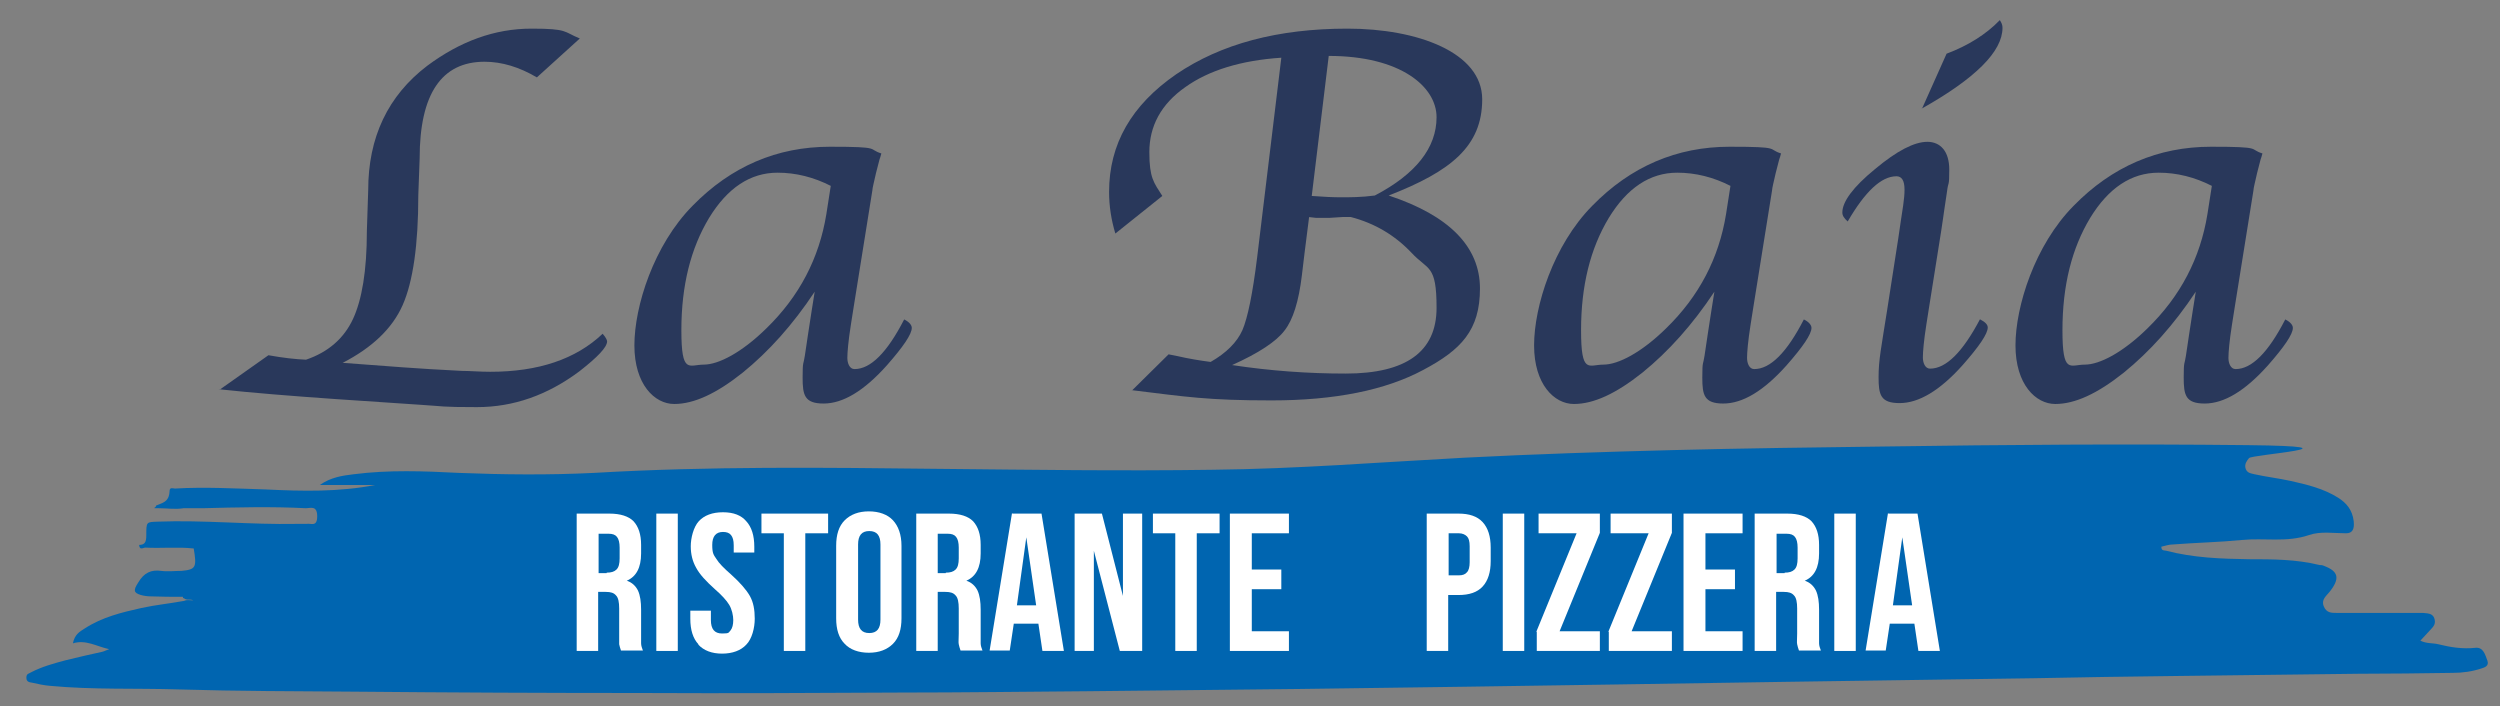
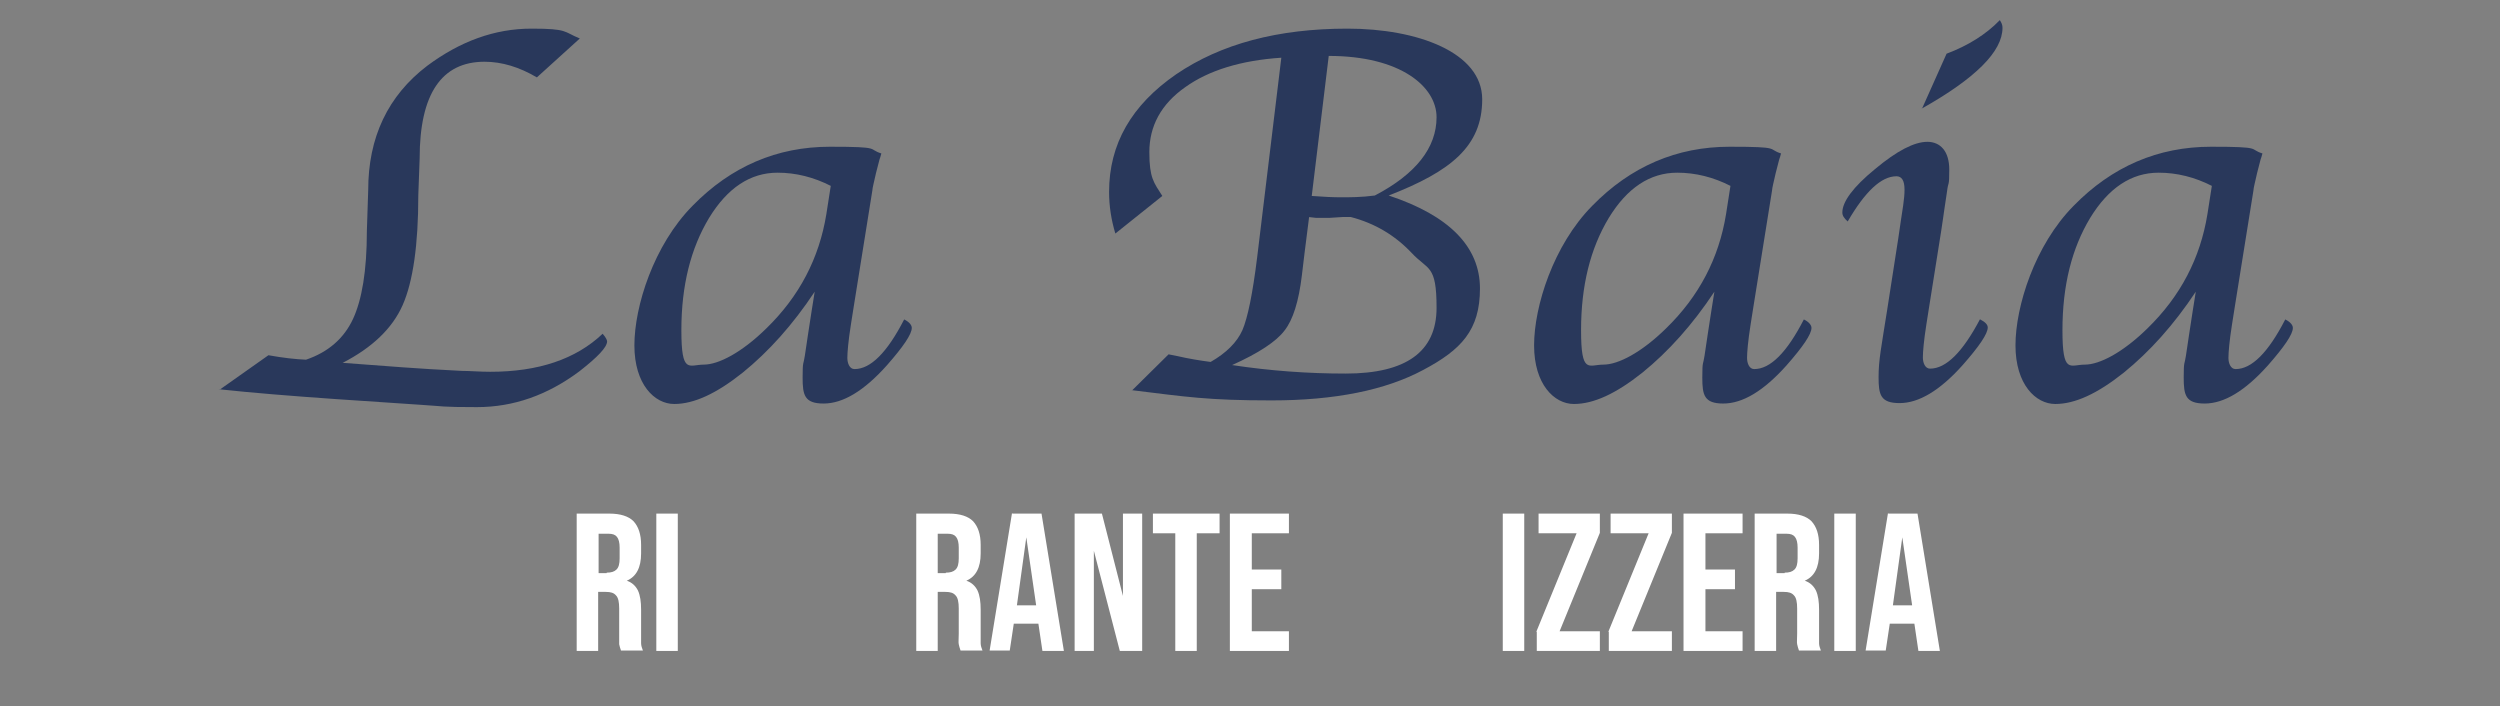
<svg xmlns="http://www.w3.org/2000/svg" id="Livello_1" version="1.1" viewBox="0 0 558.8 157.9">
  <rect x="0" y="0" width="558.8" height="157.9" fill="#808080" stroke="none" />
  <defs>
    <style>
      .st0 {
        fill: #29385b;
      }

      .st1 {
        fill: #0065b0;
      }

      .st2 {
        fill: #fff;
      }
    </style>
  </defs>
  <g>
    <path class="st0" d="M49.1,87.1l10.9-7.7c3.3.6,6.1.9,8.4,1,5-1.7,8.5-4.8,10.5-9.1,2-4.3,3.1-10.8,3.1-19.6l.3-9.2c0-11.8,4.4-21.1,13.2-27.8,7.4-5.5,15.1-8.3,23.3-8.3s7.1.7,10.8,2.2l-9.6,8.7c-3.9-2.3-7.8-3.5-11.7-3.5-9.6,0-14.5,7.2-14.5,21.6l-.3,8.2c0,11.2-1.2,19.4-3.5,24.6s-6.8,9.5-13.4,12.9l13.4,1,6,.4,7.2.4c1.9,0,4,.2,6.4.2,10.7,0,19.1-2.8,25.1-8.5.7.8,1,1.4,1,1.7,0,1.3-2.1,3.5-6.2,6.7-7.1,5.3-14.7,8-22.9,8s-7.4-.2-12.3-.5l-19.3-1.3c-10-.7-18.7-1.4-26.1-2.2h.2,0Z" />
    <path class="st0" d="M182.1,65.2c-4.9,7.4-10.3,13.4-16.1,18.1-5.9,4.7-10.9,7-15.3,7s-8.9-4.4-8.9-13.1,4.3-22.4,13-31.2c8.6-8.8,18.9-13.2,30.7-13.2s8.3.5,11.5,1.5c-.2.7-.3,1.1-.4,1.3l-.8,3.1c-.5,2.2-.8,3.4-.8,3.8l-4.2,26.2-.6,3.8c-.6,3.8-.8,6.3-.8,7.5s.5,2.5,1.6,2.5c3.6,0,7.3-3.7,11.1-11.1,1.2.6,1.7,1.3,1.7,1.9,0,1.4-1.9,4.2-5.6,8.4-5.1,5.7-9.8,8.5-14.1,8.5s-4.7-1.9-4.7-5.8.2-2.8.5-4.9l.7-4.7.8-5.2.7-4.4h0ZM185.8,41.6c-3.9-2-7.9-3-12-3-6.1,0-11.2,3.4-15.3,10.1-4.1,6.8-6.2,15.1-6.2,25.1s1.7,7.7,5,7.7,8.5-2.7,14-8.1c7.4-7.2,11.8-15.7,13.4-25.5l1-6.4h.1Z" />
    <path class="st0" d="M253,87.3l8.2-8.1,2,.4c2.6.6,5.1,1,7.4,1.3,3.5-2,5.9-4.4,7.1-7.1,1.2-2.8,2.3-8.2,3.3-16.3l5.4-44.6c-9,.6-16.2,2.8-21.5,6.6-5.4,3.8-8,8.7-8,14.5s1,6.8,2.9,9.8l-10.5,8.4c-.9-3-1.4-6.1-1.4-9.3,0-10.7,5-19.4,15-26.3,10-6.8,22.7-10.2,38.3-10.2s30.1,5.3,30.1,15.8-7,16.1-20.9,21.5c13.6,4.5,20.4,11.5,20.4,20.8s-4.2,13.7-12.7,18.2c-8.4,4.5-19.7,6.8-33.9,6.8s-19.1-.8-31.3-2.3h.1ZM292.6,48.6l-1,7.9-.6,5c-.7,5.9-2,10-3.9,12.4-1.8,2.4-5.7,5-11.7,7.7,8.6,1.3,17,1.9,25.4,1.9,13.5,0,20.3-4.9,20.3-14.7s-1.9-8.3-5.6-12.3c-3.7-3.9-8.2-6.6-13.6-8h-1.7l-3.1.2h-2.9c0,0-1.8-.2-1.8-.2h.2ZM297,12.5l-3.8,31.3c2.6.2,4.8.3,6.6.3s4.6,0,7.5-.4c9.2-4.8,13.8-10.7,13.8-17.5s-8-13.7-24.1-13.7h0Z" />
    <path class="st0" d="M383.2,65.2c-4.9,7.4-10.3,13.4-16.1,18.1-5.9,4.7-10.9,7-15.3,7s-8.9-4.4-8.9-13.1,4.3-22.4,13-31.2c8.6-8.8,18.9-13.2,30.7-13.2s8.3.5,11.5,1.5c-.2.7-.3,1.1-.4,1.3l-.8,3.1c-.5,2.2-.8,3.4-.8,3.8l-4.2,26.2-.6,3.8c-.6,3.8-.8,6.3-.8,7.5s.5,2.5,1.6,2.5c3.6,0,7.3-3.7,11.1-11.1,1.2.6,1.7,1.3,1.7,1.9,0,1.4-1.9,4.2-5.6,8.4-5.1,5.7-9.8,8.5-14.1,8.5s-4.7-1.9-4.7-5.8.2-2.8.5-4.9l.7-4.7.8-5.2.7-4.4h0ZM386.9,41.6c-3.9-2-7.9-3-12-3-6.1,0-11.2,3.4-15.3,10.1-4.1,6.8-6.2,15.1-6.2,25.1s1.7,7.7,5,7.7,8.5-2.7,14-8.1c7.4-7.2,11.8-15.7,13.4-25.5l1-6.4h.1Z" />
    <path class="st0" d="M442.6,71.4c1.2.6,1.7,1.2,1.7,1.8,0,1.4-1.9,4.2-5.6,8.4-5.1,5.7-9.8,8.5-14.1,8.5s-4.7-1.9-4.7-5.8.6-6.6,1.9-14.9l2.5-16.1.6-4.1.5-3.3c.2-1.4.3-2.5.3-3.5,0-2-.6-3-1.8-3-3.4,0-7,3.4-10.9,10.1-.8-.7-1.2-1.3-1.2-2,0-2.4,2.4-5.7,7.3-9.7,4.9-4.1,8.8-6.1,11.7-6.1s4.9,2.1,4.9,6.2-.2,2.4-.5,4.9l-.6,4c0,.3-.3,1.9-.7,4.8l-2.7,17-.6,3.8c-.6,3.8-.8,6.3-.8,7.5s.5,2.5,1.6,2.5c3.6,0,7.3-3.7,11.2-11.1h0ZM429.6,24.3l5.5-12.3c4.8-1.8,8.8-4.3,11.9-7.5.4.6.6,1.1.6,1.7,0,5.3-6,11.3-18.1,18.1h.1Z" />
    <path class="st0" d="M490.8,65.2c-4.9,7.4-10.3,13.4-16.1,18.1-5.9,4.7-10.9,7-15.3,7s-8.9-4.4-8.9-13.1,4.3-22.4,13-31.2c8.6-8.8,18.9-13.2,30.7-13.2s8.3.5,11.5,1.5c-.2.7-.3,1.1-.4,1.3l-.8,3.1c-.5,2.2-.8,3.4-.8,3.8l-4.2,26.2-.6,3.8c-.6,3.8-.8,6.3-.8,7.5s.5,2.5,1.6,2.5c3.6,0,7.3-3.7,11.1-11.1,1.2.6,1.7,1.3,1.7,1.9,0,1.4-1.9,4.2-5.6,8.4-5.1,5.7-9.8,8.5-14.1,8.5s-4.7-1.9-4.7-5.8.2-2.8.5-4.9l.7-4.7.8-5.2.7-4.4h0ZM494.5,41.6c-3.9-2-7.9-3-12-3-6.1,0-11.2,3.4-15.3,10.1-4.1,6.8-6.2,15.1-6.2,25.1s1.7,7.7,5,7.7,8.5-2.7,14-8.1c7.4-7.2,11.8-15.7,13.4-25.5l1-6.4h.1Z" />
  </g>
-   <path class="st1" d="M40.9,133.4c-2.4,0-4.8,0-7.2-.1-.7,0-1.5-.1-2.2-.3-1.7-.5-1.7-1.1-.6-2.8,1.3-2.2,2.9-2.9,5.1-2.6,1.5.2,3.1,0,4.6,0,3.2-.3,3.4-.8,2.7-5-3.6-.4-7.2,0-10.8-.2-.5,0-1.3.7-1.4-.6,1.3,0,1.6-.7,1.6-2.1,0-3.1,0-3,2.5-3.1,10.4-.4,20.8.7,31.1.5.7,0,1.5,0,2.2,0,1-.2,2.4.8,2.4-1.7s-1.5-1.8-2.5-1.8c-7.7-.4-15.4-.2-23.1,0h-4.3c-1.8.3-3.6,0-5.5,0s-.6,0-.6-.6c1.3-.6,2.9-.7,3-3.2,0-1,.8-.6,1.2-.6,6.7-.4,13.5,0,20.3.2,8.2.4,16.3.6,24.5-1h-12.4c2.4-1.7,5-2.1,7.6-2.4,7.8-1,15.7-.7,23.4-.3,10.1.4,20.2.5,30.3,0,25.7-1.5,51.4-1.2,77.2-.9,20.4.2,40.8.5,61.2.2,18.8-.2,37.5-1.7,56.2-2.7,15.6-.8,31.1-1.3,46.7-1.7,15.8-.4,31.5-.6,47.3-.8,27-.4,54.1-.6,81.1-.3,27,.3.7,2.1.2,2.9-.5.6-1,1.3-.8,2.2.3,1.2,1.3,1.2,2,1.4,2.7.6,5.4.9,8.1,1.5,3.6.8,7.4,1.7,10.7,3.8,1.7,1.1,3.1,2.6,3.4,5.2.2,1.8-.3,2.7-1.7,2.7-2.8,0-5.7-.5-8.3.4-5,1.7-10,.6-15,1.1-5.1.5-10.3.6-15.4,1-.9,0-1.7.3-2.6.5,0,1,.7.8,1.1.9,6.1,1.6,12.3,1.8,18.5,1.9,5.3,0,10.5,0,15.8,1.3.3,0,.6,0,1,.2,3.2,1.2,3.6,2.8,1.2,5.8-.7.9-1.9,1.7-1.3,3.2s1.7,1.5,2.9,1.5h18.6c.6,0,1.1,0,1.7.1.7.1,1.4.4,1.6,1.4.2.9-.2,1.5-.7,2-.7.8-1.5,1.6-2.5,2.7,1.4.7,2.8.5,4,.8,2.8.7,5.5,1.1,8.3.8,1.8-.2,2.2,1.6,2.7,2.9.4,1.2-.7,1.5-1.3,1.7-2.1.7-4.3,1-6.4,1-7.1.1-14,.2-21.1.2-13.6.2-27.2.3-40.8.5-10.6.1-21.2.3-31.8.5-18.4.3-36.8.5-55.1.8-12.8.2-25.7.4-38.6.6-11.2.2-22.3.3-33.5.5-12.3.2-24.6.3-36.9.5-15.7.2-31.3.3-47,.5-14.1.1-28.2.3-42.3.3-19.2.1-38.5.2-57.8.1-21.4,0-42.8-.1-64.2-.3-13.1-.1-26.2-.1-39.3-.5-9.6-.3-19.2.1-28.7-.8-1.3-.1-2.7-.4-4-.7-.5-.1-1.3-.1-1.3-1.1s.6-.9,1-1.2c2.5-1.3,5.1-2,7.7-2.7,2.8-.7,5.5-1.3,8.2-1.9.5-.1,1-.4,1.6-.6-2.8-.6-5.2-2.2-8.1-1.3.4-2,1.5-2.6,2.6-3.3,4-2.6,8.3-3.6,12.7-4.6,3.2-.7,6.4-1,9.6-1.6.6-.3,1.3-.1,2-.1-.7-.4-1.4.1-2.1-.5h-.2Z" />
  <g>
    <path class="st2" d="M129,114.8h7.2c2.5,0,4.3.6,5.4,1.7,1.1,1.2,1.7,2.9,1.7,5.3v1.9c0,3.2-1.1,5.2-3.2,6.1h0c1.2.4,2,1.2,2.5,2.2.5,1.1.7,2.5.7,4.3v7.5c0,.5.2,1.1.4,1.6h-4.9c-.2-.5-.3-1-.4-1.4v-8c0-1.4-.2-2.4-.7-2.9-.5-.6-1.2-.8-2.3-.8h-1.7v13.2h-4.8v-30.7h.1ZM135.6,128c1,0,1.7-.2,2.2-.7s.7-1.3.7-2.5v-2.4c0-1.1-.2-1.9-.6-2.4-.4-.5-1-.7-1.9-.7h-2.2v8.8h1.8Z" />
    <path class="st2" d="M146.7,114.8h4.8v30.7h-4.8v-30.7Z" />
-     <path class="st2" d="M156.1,144c-1.2-1.3-1.8-3.2-1.8-5.7v-1.8h4.6v2.1c0,2,.8,3,2.5,3s1.4-.2,1.9-.7c.4-.5.6-1.3.6-2.3s-.3-2.4-.9-3.4c-.6-1-1.7-2.2-3.2-3.5-2-1.8-3.4-3.3-4.2-4.8-.8-1.4-1.2-3-1.2-4.8s.6-4.3,1.8-5.6c1.2-1.3,3-2,5.4-2s4.1.7,5.2,2c1.2,1.3,1.8,3.2,1.8,5.7v1.3h-4.6v-1.6c0-1.1-.2-1.8-.6-2.3-.4-.5-1-.7-1.8-.7-1.6,0-2.4,1-2.4,2.9s.3,2.2.9,3.1c.6,1,1.7,2.1,3.3,3.5,2,1.8,3.4,3.4,4.2,4.8.8,1.4,1.1,3.1,1.1,5.1s-.6,4.5-1.9,5.8c-1.2,1.3-3.1,2-5.4,2s-4.1-.7-5.3-2h0Z" />
-     <path class="st2" d="M175.3,119.2h-5.1v-4.4h14.9v4.4h-5.1v26.3h-4.8v-26.3h.1Z" />
-     <path class="st2" d="M188.8,143.9c-1.3-1.3-1.9-3.2-1.9-5.7v-16.2c0-2.5.6-4.4,1.9-5.7s3.1-2,5.4-2,4.2.7,5.4,2,1.9,3.2,1.9,5.7v16.2c0,2.5-.6,4.4-1.9,5.7s-3.1,2-5.4,2-4.2-.7-5.4-2ZM196.8,138.5v-16.8c0-2-.8-3-2.5-3s-2.5,1-2.5,3v16.8c0,2,.8,3,2.5,3s2.5-1,2.5-3Z" />
    <path class="st2" d="M204.9,114.8h7.2c2.5,0,4.3.6,5.4,1.7,1.1,1.2,1.7,2.9,1.7,5.3v1.9c0,3.2-1.1,5.2-3.2,6.1h0c1.2.4,2,1.2,2.5,2.2.5,1.1.7,2.5.7,4.3v7.5c0,.5.2,1.1.4,1.6h-4.9c-.2-.5-.3-1-.4-1.4s0-1.2,0-2.4v-5.6c0-1.4-.2-2.4-.7-2.9-.5-.6-1.2-.8-2.3-.8h-1.7v13.2h-4.8v-30.7h.1ZM211.4,128c1,0,1.7-.2,2.2-.7s.7-1.3.7-2.5v-2.4c0-1.1-.2-1.9-.6-2.4-.4-.5-1-.7-1.9-.7h-2.2v8.8h1.8Z" />
    <path class="st2" d="M226.3,114.8h6.5l5,30.7h-4.8l-.9-6.1h-5.5l-.9,6h-4.5l5-30.7h0ZM231.6,135.3l-2.2-15.2h0l-2.1,15.2h4.3Z" />
    <path class="st2" d="M240.2,114.8h6.1l4.7,18.4h0v-18.4h4.3v30.7h-5l-5.8-22.4h0v22.4h-4.3v-30.7Z" />
    <path class="st2" d="M262.7,119.2h-5v-4.4h14.9v4.4h-5.1v26.3h-4.8v-26.3Z" />
    <path class="st2" d="M274.9,114.8h13.2v4.4h-8.3v8.1h6.6v4.4h-6.6v9.4h8.3v4.4h-13.2v-30.7h0Z" />
-     <path class="st2" d="M318.9,114.8h7.1c2.4,0,4.2.6,5.4,1.9,1.2,1.3,1.8,3.2,1.8,5.7v3c0,2.5-.6,4.4-1.8,5.7s-3,1.9-5.4,1.9h-2.3v12.5h-4.8v-30.7h0ZM326.1,128.6c.8,0,1.4-.2,1.8-.7.4-.4.6-1.2.6-2.2v-3.6c0-1.1-.2-1.8-.6-2.2-.4-.4-1-.7-1.8-.7h-2.3v9.4h2.3Z" />
    <path class="st2" d="M335.9,114.8h4.8v30.7h-4.8v-30.7Z" />
    <path class="st2" d="M343.4,141.2l9-22h-8.5v-4.4h13.7v4.3l-9,22h9v4.4h-14.1v-4.3h-.1Z" />
    <path class="st2" d="M359.5,141.2l9-22h-8.5v-4.4h13.7v4.3l-9,22h9v4.4h-14.1v-4.3h-.1Z" />
    <path class="st2" d="M376.3,114.8h13.2v4.4h-8.3v8.1h6.6v4.4h-6.6v9.4h8.3v4.4h-13.2v-30.7h0Z" />
    <path class="st2" d="M392.3,114.8h7.2c2.5,0,4.3.6,5.4,1.7,1.1,1.2,1.7,2.9,1.7,5.3v1.9c0,3.2-1.1,5.2-3.2,6.1h0c1.2.4,2,1.2,2.5,2.2.5,1.1.7,2.5.7,4.3v7.5c0,.5.2,1.1.4,1.6h-4.9c-.2-.5-.3-1-.4-1.4s0-1.2,0-2.4v-5.6c0-1.4-.2-2.4-.7-2.9-.5-.6-1.2-.8-2.3-.8h-1.7v13.2h-4.8v-30.7h0ZM398.9,128c1,0,1.7-.2,2.2-.7s.7-1.3.7-2.5v-2.4c0-1.1-.2-1.9-.6-2.4s-1-.7-1.9-.7h-2.2v8.8h1.8Z" />
    <path class="st2" d="M410,114.8h4.8v30.7h-4.8v-30.7Z" />
    <path class="st2" d="M422.1,114.8h6.5l5,30.7h-4.8l-.9-6.1h-5.5l-.9,6h-4.5l5-30.7h0ZM427.4,135.3l-2.2-15.2h0l-2.1,15.2h4.3Z" />
  </g>
</svg>